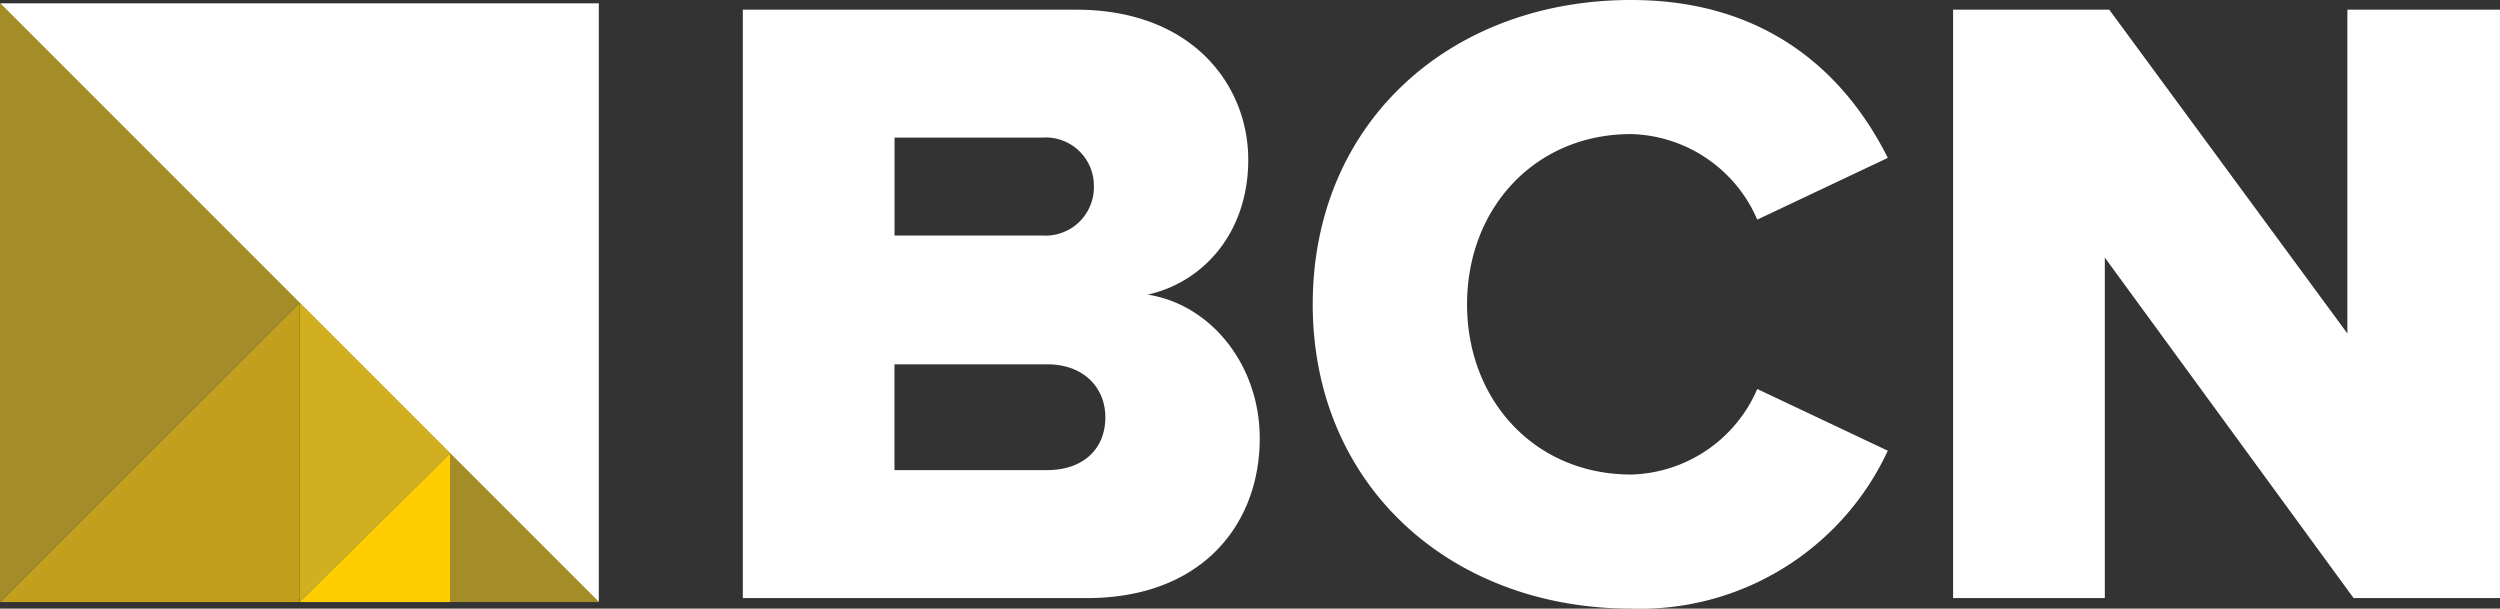
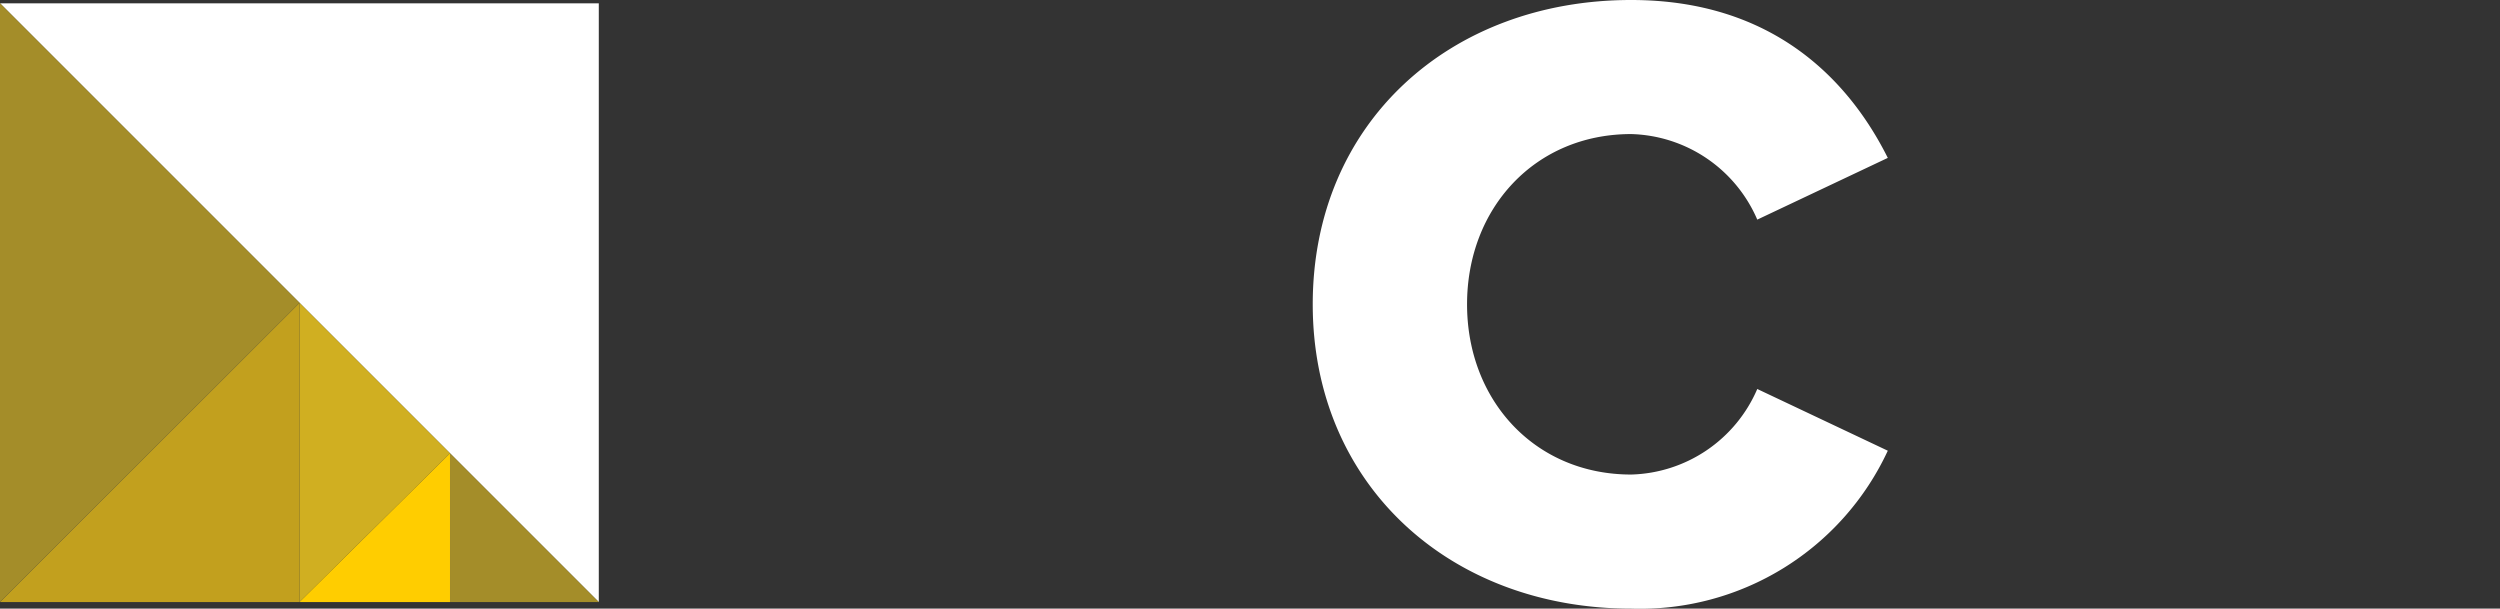
<svg xmlns="http://www.w3.org/2000/svg" id="logo_white" data-name="logo white" width="178.488" height="43.453" viewBox="0 0 178.488 43.453">
  <rect x="0" y="0" width="178.488" height="43.453" fill="#333333" stroke="none" />
  <defs>
    <clipPath id="clip-path">
      <rect id="Rectangle_936" data-name="Rectangle 936" width="178.488" height="43.453" fill="none" />
    </clipPath>
  </defs>
  <g id="Group_1825" data-name="Group 1825" clip-path="url(#clip-path)">
-     <path id="Path_155" data-name="Path 155" d="M40.516,42.535V.529h23.8C72.632.529,76.6,5.944,76.6,11.235c0,5.226-3.212,8.753-7.18,9.637,4.473.692,8,4.976,8,10.265,0,6.108-4.095,11.4-12.344,11.4ZM65.579,13.125a3.443,3.443,0,0,0-3.715-3.464H51.347v6.99H61.864a3.457,3.457,0,0,0,3.715-3.526m.819,16.5c0-2.079-1.512-3.778-4.156-3.778h-10.9V33.4h10.9c2.58,0,4.156-1.509,4.156-3.778" transform="translate(12.519 0.163)" fill="#fff" />
    <path id="Path_156" data-name="Path 156" d="M71.6,21.727C71.6,8.753,81.42,0,94.331,0c10.141,0,15.555,5.728,18.326,11.273l-9.319,4.407a10.089,10.089,0,0,0-9.007-6.108c-6.863,0-11.713,5.291-11.713,12.154s4.85,12.154,11.713,12.154a10.089,10.089,0,0,0,9.007-6.108l9.319,4.407A19.5,19.5,0,0,1,94.331,43.453C81.42,43.453,71.6,34.636,71.6,21.727" transform="translate(22.123)" fill="#fff" />
-     <path id="Path_157" data-name="Path 157" d="M135.118,42.536l-17.76-24.309V42.536H106.526V.528h11.149l17,23.116V.528h10.895V42.536Z" transform="translate(32.916 0.163)" fill="#fff" />
    <path id="Path_158" data-name="Path 158" d="M42.751,42.93,0,.18H42.751Z" transform="translate(0 0.056)" fill="#fff" />
    <path id="Path_159" data-name="Path 159" d="M24.544,35.346H35.165L24.544,24.724Z" transform="translate(7.584 7.64)" fill="#a48d29" />
    <path id="Path_160" data-name="Path 160" d="M16.33,16.509V37.884L27.081,27.262Z" transform="translate(5.046 5.101)" fill="#d0af21" />
    <path id="Path_161" data-name="Path 161" d="M16.33,35.346H27.081V24.724Z" transform="translate(5.046 7.64)" fill="#ffcd00" />
    <path id="Path_162" data-name="Path 162" d="M21.354,16.54,0,37.875H21.377V16.553Z" transform="translate(0 5.111)" fill="#c2a01e" />
    <path id="Path_163" data-name="Path 163" d="M21.376,21.609v.025l.038-.039L0,.18V42.93L21.354,21.595Z" transform="translate(0 0.056)" fill="#a48d29" />
  </g>
</svg>